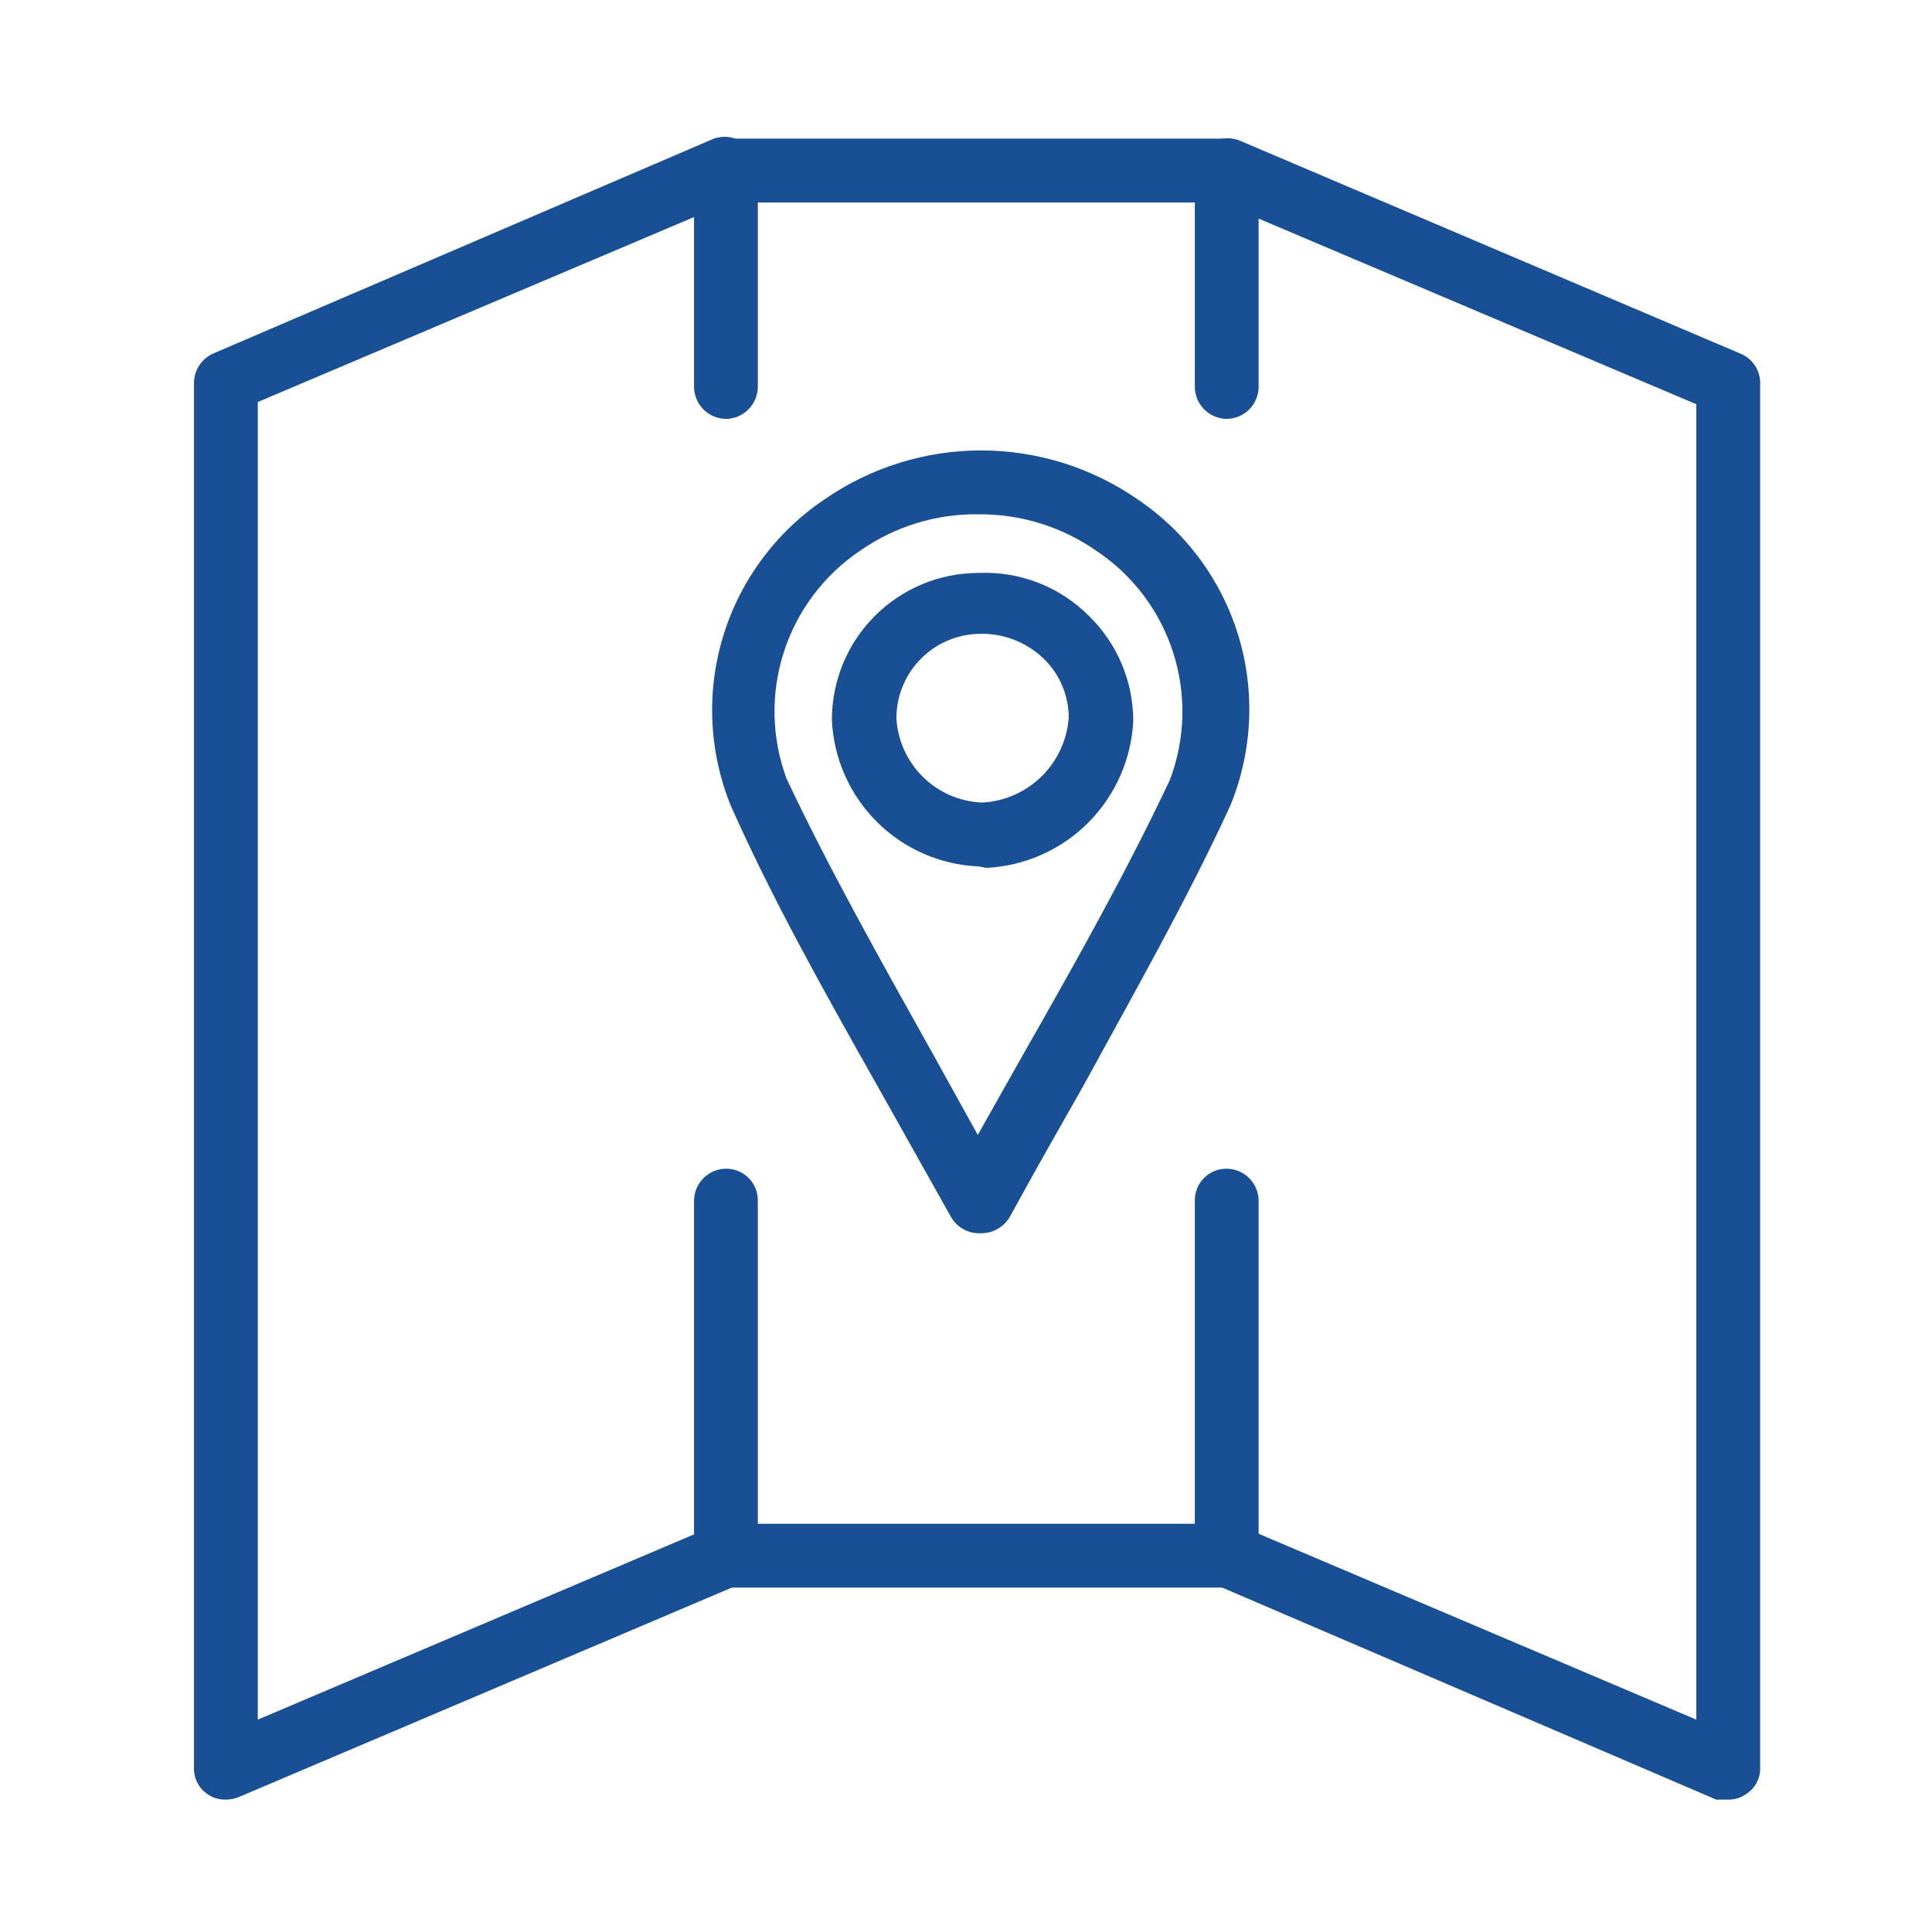
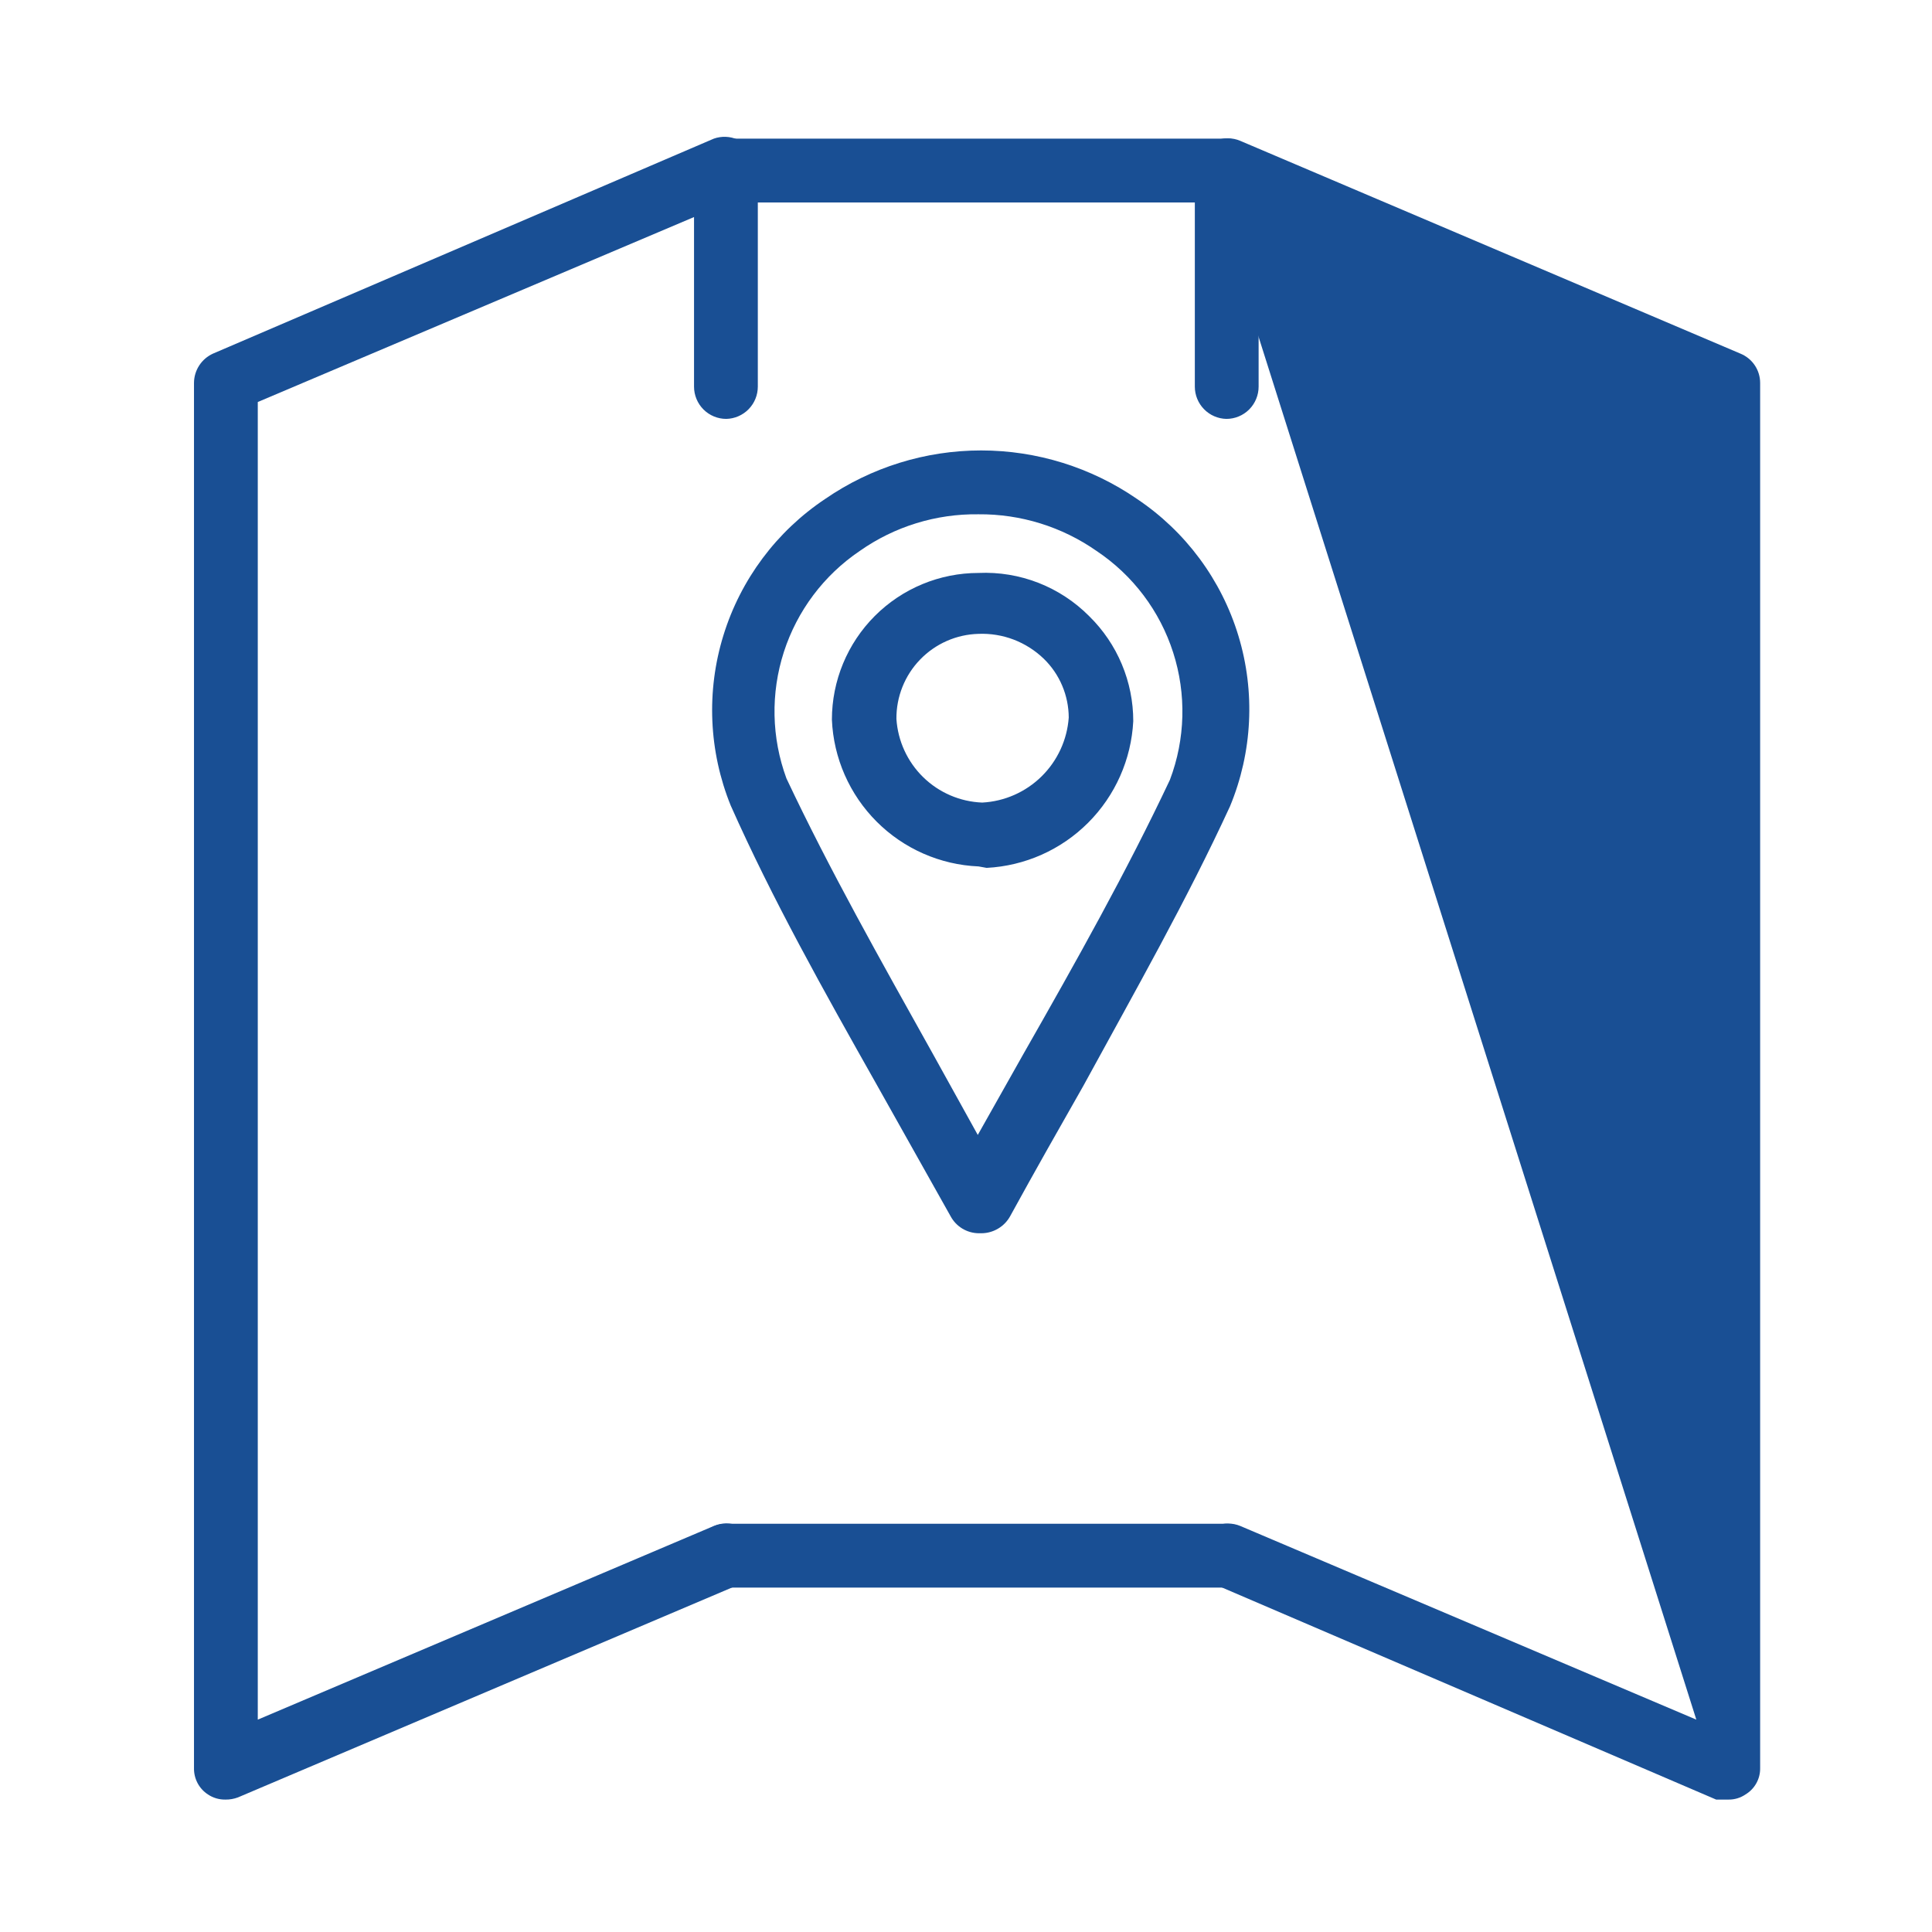
<svg xmlns="http://www.w3.org/2000/svg" width="61" height="61" viewBox="0 0 61 61" fill="none">
-   <path d="M54.578 56.819H54.185L38.373 50.033C38.25 49.982 38.139 49.908 38.046 49.813C37.952 49.719 37.879 49.608 37.829 49.484C37.78 49.361 37.755 49.23 37.757 49.097C37.759 48.965 37.787 48.834 37.84 48.712C37.947 48.469 38.145 48.277 38.392 48.177C38.638 48.078 38.914 48.078 39.16 48.18L53.559 54.295V12.763L38.373 6.323C38.25 6.273 38.139 6.198 38.046 6.104C37.952 6.01 37.879 5.898 37.829 5.775C37.78 5.652 37.755 5.52 37.757 5.388C37.759 5.255 37.787 5.124 37.84 5.003C37.889 4.878 37.962 4.765 38.055 4.669C38.148 4.573 38.259 4.497 38.382 4.445C38.505 4.393 38.638 4.366 38.771 4.367C38.905 4.367 39.037 4.394 39.16 4.447L54.949 11.164C55.133 11.239 55.292 11.367 55.403 11.532C55.515 11.697 55.574 11.892 55.574 12.091V55.824C55.577 55.991 55.536 56.156 55.454 56.303C55.373 56.449 55.254 56.572 55.111 56.657C54.954 56.765 54.768 56.821 54.578 56.819Z" fill="#194F94" />
+   <path d="M54.578 56.819H54.185L38.373 50.033C38.25 49.982 38.139 49.908 38.046 49.813C37.952 49.719 37.879 49.608 37.829 49.484C37.78 49.361 37.755 49.23 37.757 49.097C37.759 48.965 37.787 48.834 37.84 48.712C37.947 48.469 38.145 48.277 38.392 48.177C38.638 48.078 38.914 48.078 39.16 48.18L53.559 54.295L38.373 6.323C38.25 6.273 38.139 6.198 38.046 6.104C37.952 6.01 37.879 5.898 37.829 5.775C37.78 5.652 37.755 5.52 37.757 5.388C37.759 5.255 37.787 5.124 37.84 5.003C37.889 4.878 37.962 4.765 38.055 4.669C38.148 4.573 38.259 4.497 38.382 4.445C38.505 4.393 38.638 4.366 38.771 4.367C38.905 4.367 39.037 4.394 39.16 4.447L54.949 11.164C55.133 11.239 55.292 11.367 55.403 11.532C55.515 11.697 55.574 11.892 55.574 12.091V55.824C55.577 55.991 55.536 56.156 55.454 56.303C55.373 56.449 55.254 56.572 55.111 56.657C54.954 56.765 54.768 56.821 54.578 56.819Z" fill="#194F94" />
  <path d="M38.72 6.393H22.931C22.665 6.393 22.409 6.289 22.219 6.103C22.029 5.916 21.919 5.663 21.913 5.397C21.913 5.127 22.02 4.867 22.211 4.676C22.402 4.485 22.661 4.378 22.931 4.378H38.72C38.99 4.378 39.249 4.485 39.44 4.676C39.631 4.867 39.738 5.127 39.738 5.397C39.732 5.663 39.622 5.916 39.432 6.103C39.242 6.289 38.986 6.393 38.72 6.393Z" fill="#194F94" />
  <path d="M38.72 50.126H22.931C22.661 50.126 22.402 50.018 22.211 49.827C22.02 49.636 21.913 49.377 21.913 49.106C21.919 48.84 22.029 48.587 22.219 48.401C22.409 48.214 22.665 48.11 22.931 48.11H38.72C38.986 48.11 39.242 48.214 39.432 48.401C39.622 48.587 39.732 48.84 39.738 49.106C39.738 49.377 39.631 49.636 39.44 49.827C39.249 50.018 38.99 50.126 38.72 50.126Z" fill="#194F94" />
-   <path d="M22.931 50.126C22.661 50.126 22.402 50.019 22.211 49.828C22.02 49.636 21.913 49.377 21.913 49.107V37.919C21.913 37.649 22.02 37.389 22.211 37.198C22.402 37.007 22.661 36.9 22.931 36.9C23.064 36.9 23.195 36.926 23.318 36.978C23.44 37.029 23.551 37.105 23.643 37.2C23.736 37.294 23.809 37.407 23.858 37.531C23.906 37.654 23.93 37.786 23.927 37.919V49.107C23.927 49.373 23.823 49.629 23.637 49.819C23.451 50.01 23.197 50.12 22.931 50.126Z" fill="#194F94" />
  <path d="M7.121 56.819C6.923 56.823 6.729 56.767 6.565 56.657C6.427 56.567 6.314 56.443 6.237 56.297C6.16 56.151 6.122 55.988 6.125 55.824V12.091C6.126 11.895 6.183 11.703 6.29 11.539C6.396 11.375 6.548 11.245 6.727 11.164L22.539 4.377C22.784 4.291 23.052 4.302 23.29 4.407C23.527 4.513 23.716 4.705 23.816 4.944C23.917 5.184 23.922 5.453 23.831 5.696C23.74 5.94 23.559 6.139 23.326 6.254L8.139 12.693V54.295L22.539 48.18C22.66 48.128 22.791 48.101 22.923 48.099C23.055 48.098 23.186 48.123 23.309 48.172C23.431 48.222 23.543 48.295 23.637 48.388C23.732 48.48 23.807 48.591 23.858 48.712C23.91 48.834 23.937 48.965 23.939 49.097C23.94 49.229 23.915 49.36 23.865 49.483C23.816 49.605 23.743 49.717 23.65 49.811C23.558 49.906 23.448 49.981 23.326 50.033L7.514 56.75C7.388 56.797 7.255 56.821 7.121 56.819Z" fill="#194F94" />
  <path d="M22.931 13.226C22.661 13.226 22.402 13.119 22.211 12.928C22.02 12.736 21.913 12.477 21.913 12.207V5.397C21.913 5.127 22.02 4.867 22.211 4.676C22.402 4.485 22.661 4.378 22.931 4.378C23.197 4.384 23.451 4.494 23.637 4.684C23.823 4.875 23.927 5.13 23.927 5.397V12.207C23.927 12.473 23.823 12.729 23.637 12.919C23.451 13.11 23.197 13.22 22.931 13.226Z" fill="#194F94" />
-   <path d="M38.721 50.126C38.455 50.12 38.202 50.01 38.016 49.819C37.829 49.629 37.725 49.373 37.725 49.107V37.919C37.722 37.786 37.746 37.654 37.794 37.531C37.843 37.407 37.916 37.294 38.009 37.2C38.101 37.105 38.212 37.029 38.334 36.978C38.457 36.926 38.588 36.9 38.721 36.9C38.991 36.9 39.25 37.007 39.441 37.198C39.632 37.389 39.739 37.649 39.739 37.919V49.107C39.739 49.377 39.632 49.636 39.441 49.828C39.25 50.019 38.991 50.126 38.721 50.126Z" fill="#194F94" />
  <path d="M38.721 13.226C38.454 13.22 38.201 13.11 38.015 12.919C37.829 12.729 37.725 12.473 37.725 12.207V5.397C37.725 5.13 37.829 4.875 38.015 4.684C38.201 4.494 38.454 4.384 38.721 4.378C38.991 4.378 39.25 4.485 39.441 4.676C39.632 4.867 39.739 5.127 39.739 5.397V12.207C39.739 12.477 39.632 12.736 39.441 12.928C39.25 13.119 38.991 13.226 38.721 13.226Z" fill="#194F94" />
  <path d="M30.895 38.938C30.715 38.935 30.538 38.884 30.384 38.791C30.229 38.697 30.102 38.564 30.016 38.405L27.701 34.282C25.988 31.247 24.39 28.398 23.071 25.433C22.378 23.722 22.296 21.824 22.841 20.06C23.385 18.296 24.521 16.774 26.057 15.751C27.505 14.755 29.22 14.222 30.977 14.222C32.733 14.222 34.449 14.755 35.896 15.751C37.433 16.779 38.566 18.308 39.102 20.078C39.638 21.847 39.544 23.748 38.836 25.457C37.47 28.422 35.85 31.271 34.206 34.282C33.442 35.625 32.678 36.969 31.891 38.405C31.801 38.566 31.67 38.7 31.511 38.793C31.353 38.887 31.172 38.937 30.988 38.938H30.895ZM30.895 16.238C29.555 16.219 28.242 16.624 27.145 17.396C26.012 18.161 25.169 19.285 24.749 20.586C24.329 21.888 24.358 23.293 24.83 24.576C26.196 27.472 27.793 30.298 29.46 33.286L30.872 35.834L32.308 33.286C33.998 30.321 35.572 27.518 36.938 24.623C37.426 23.334 37.463 21.917 37.042 20.605C36.622 19.292 35.769 18.161 34.623 17.396C33.531 16.632 32.228 16.227 30.895 16.238Z" fill="#194F94" />
  <path d="M30.896 27.356C29.685 27.305 28.536 26.8 27.679 25.942C26.822 25.084 26.317 23.935 26.266 22.723C26.266 21.494 26.754 20.316 27.622 19.447C28.491 18.578 29.668 18.09 30.896 18.09C31.542 18.061 32.187 18.168 32.789 18.403C33.391 18.639 33.937 18.998 34.392 19.457C34.832 19.889 35.182 20.404 35.42 20.973C35.659 21.542 35.781 22.152 35.781 22.769C35.719 23.978 35.212 25.121 34.356 25.977C33.501 26.833 32.359 27.34 31.151 27.402L30.896 27.356ZM30.896 20.013C30.198 20.031 29.535 20.323 29.05 20.826C28.565 21.328 28.297 22.001 28.303 22.7C28.349 23.397 28.651 24.053 29.151 24.541C29.651 25.028 30.314 25.313 31.012 25.34C31.716 25.303 32.383 25.009 32.886 24.514C33.389 24.019 33.694 23.358 33.744 22.654C33.742 22.308 33.672 21.966 33.537 21.648C33.402 21.329 33.205 21.041 32.957 20.8C32.684 20.537 32.361 20.331 32.007 20.195C31.653 20.06 31.275 19.998 30.896 20.013Z" fill="#194F94" />
</svg>